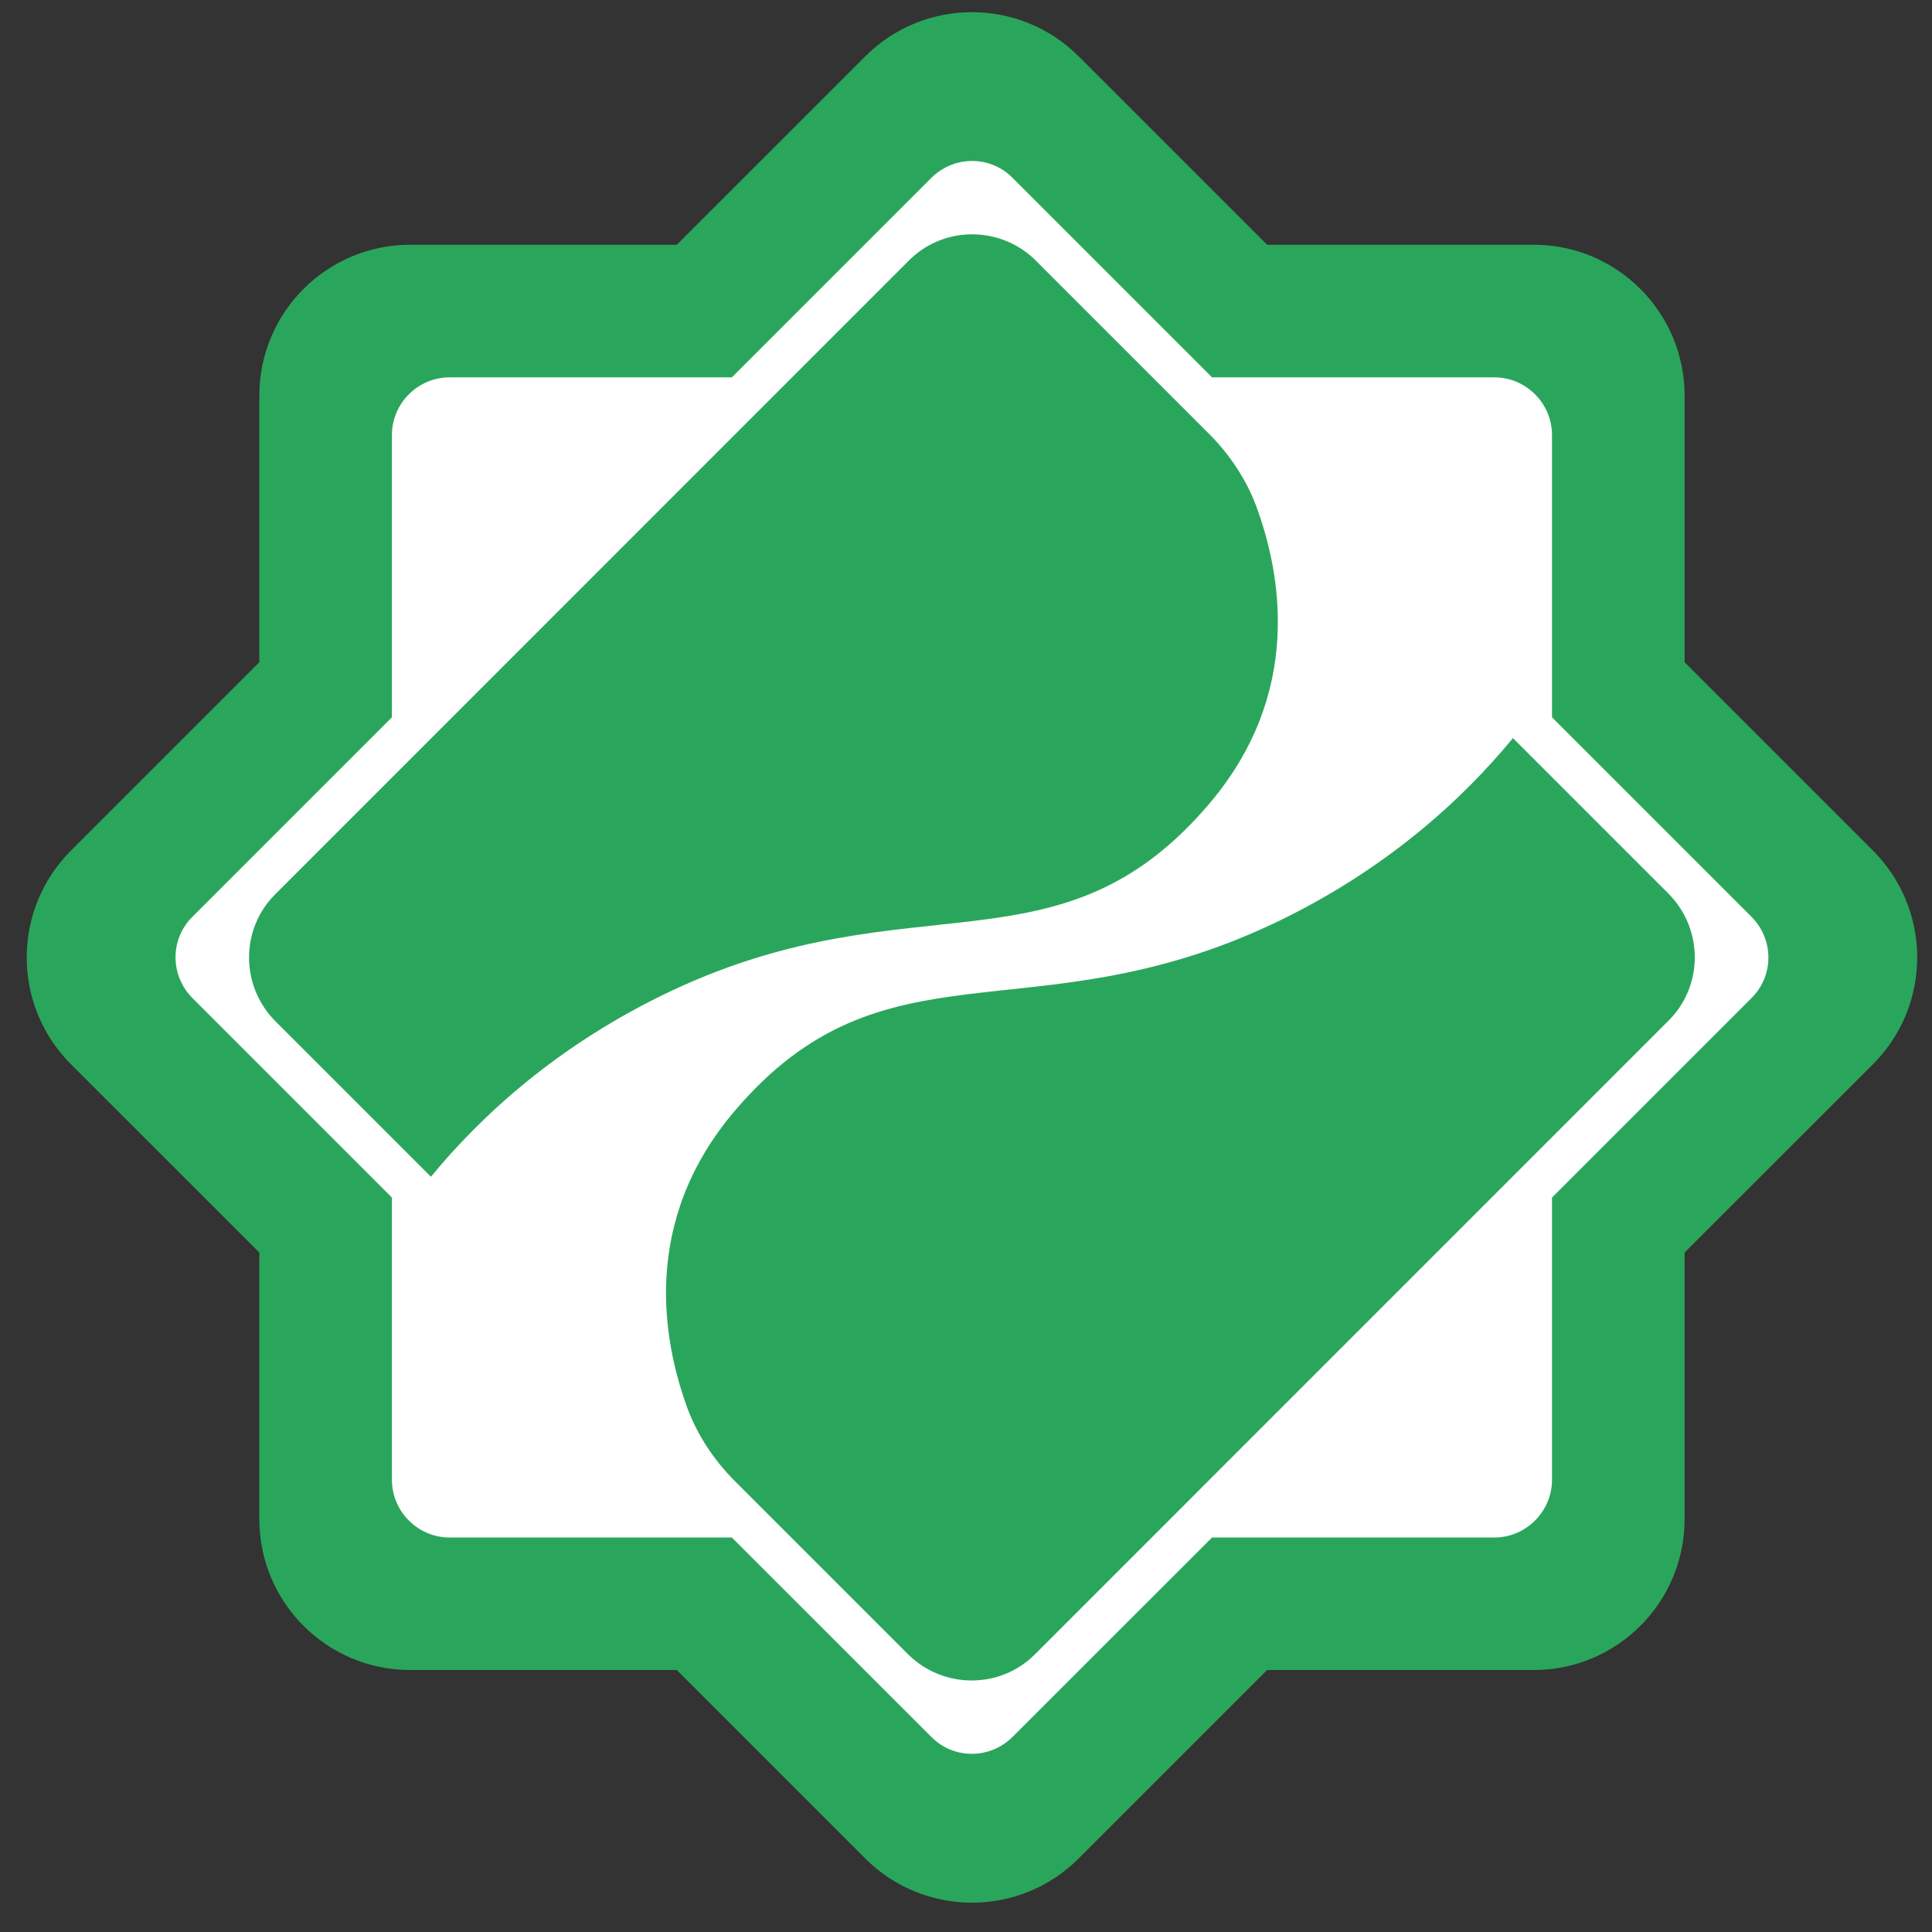
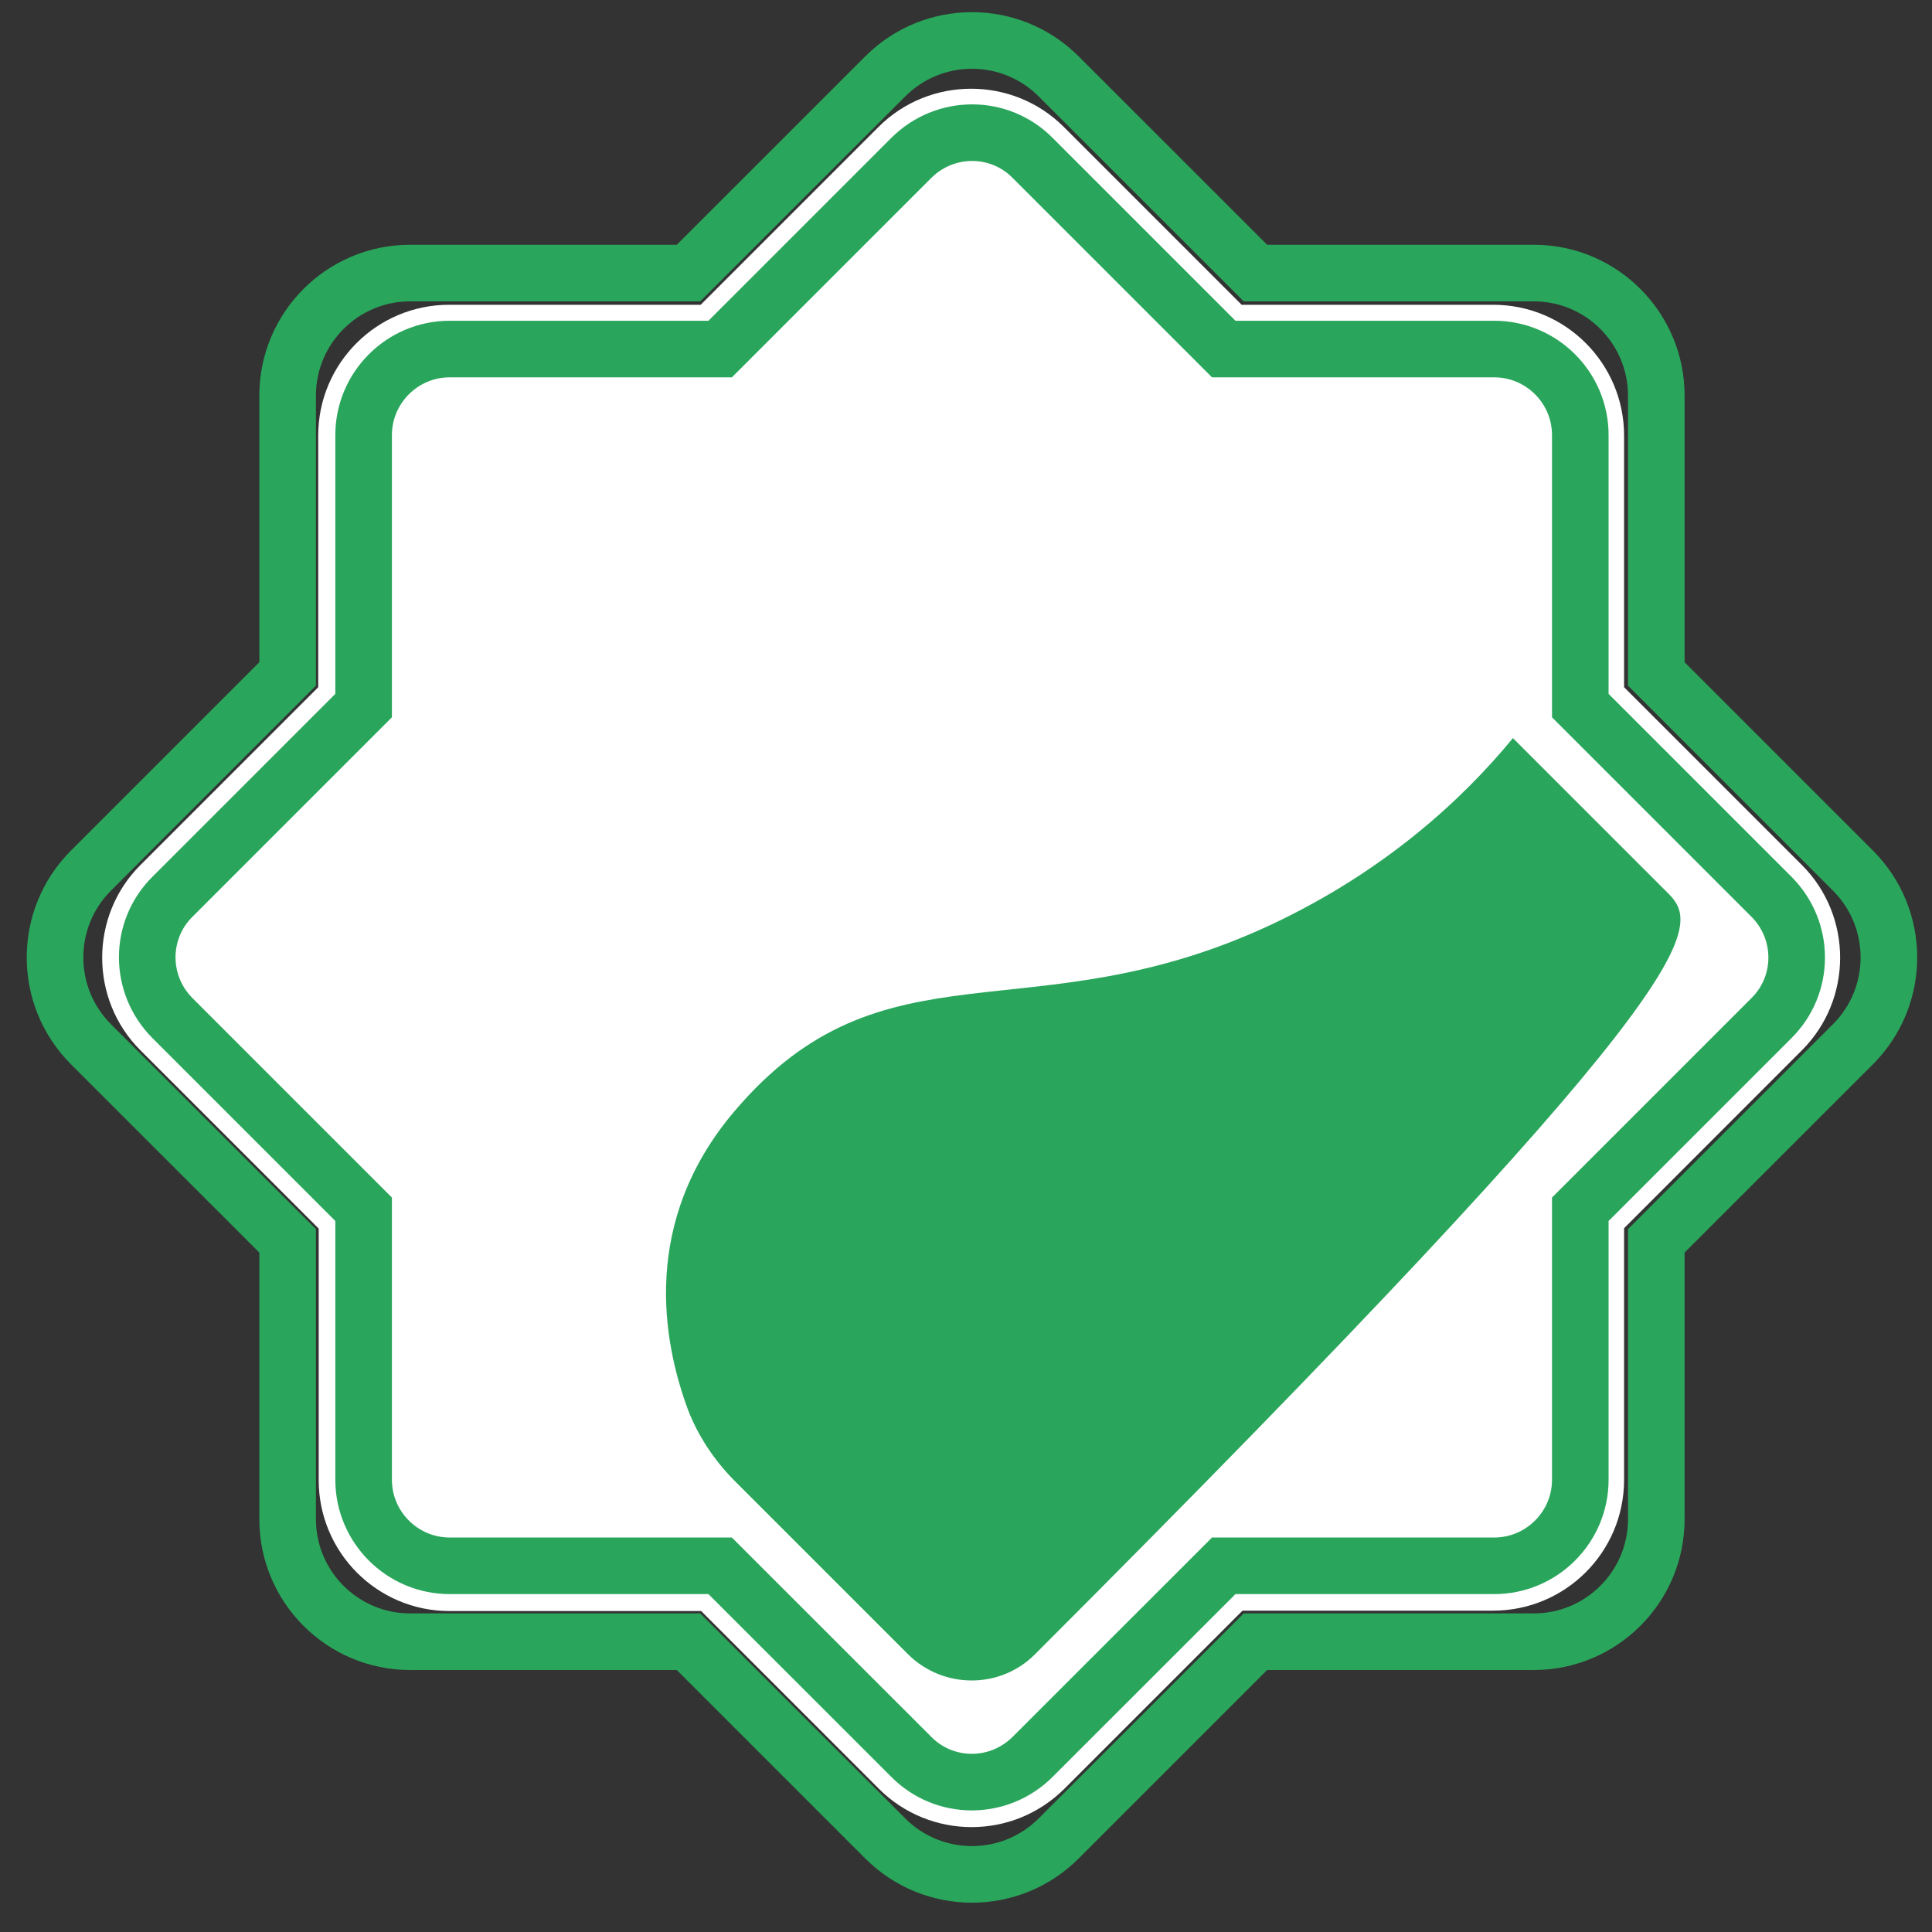
<svg xmlns="http://www.w3.org/2000/svg" width="24" height="24" viewBox="0 0 24 24" fill="none">
  <rect x="0" y="0" width="24" height="24" fill="#333333" stroke="none" />
  <g id="mark">
    <path id="Vector" d="M12.069 22.697C11.655 22.697 11.235 22.538 10.919 22.222L8.71 20.013H5.584C4.684 20.013 3.959 19.282 3.959 18.387V15.262L1.744 13.047C1.111 12.415 1.111 11.378 1.744 10.746L3.953 8.537V5.411C3.953 4.511 4.684 3.786 5.579 3.786H8.704L10.913 1.577C11.546 0.944 12.582 0.944 13.215 1.577L15.424 3.786H18.549C19.45 3.786 20.175 4.517 20.175 5.411V8.537L22.384 10.746C23.017 11.378 23.017 12.415 22.384 13.047L20.175 15.257V18.382C20.175 19.282 19.444 20.008 18.549 20.008H15.435L13.226 22.217C12.904 22.538 12.489 22.697 12.069 22.697Z" fill="white" />
    <path id="Vector_2" d="M23.019 10.816L20.575 8.372V4.914C20.575 4.074 19.893 3.392 19.053 3.392H15.595L13.151 0.949C12.557 0.354 11.591 0.354 10.997 0.949L8.553 3.392H5.095C4.255 3.392 3.573 4.074 3.573 4.914V8.372L1.129 10.816C0.535 11.411 0.535 12.376 1.129 12.971L3.573 15.414V18.872C3.573 19.712 4.255 20.394 5.095 20.394H8.553L10.997 22.838C11.591 23.433 12.557 23.433 13.151 22.838L15.595 20.394H19.053C19.893 20.394 20.575 19.712 20.575 18.872V15.414L23.019 12.971C23.613 12.376 23.613 11.411 23.019 10.816ZM22.004 12.649L19.631 15.022V18.382C19.631 18.971 19.151 19.451 18.562 19.451H15.202L12.829 21.823C12.409 22.243 11.733 22.243 11.319 21.823L8.946 19.451H5.586C4.997 19.451 4.517 18.971 4.517 18.382V15.022L2.144 12.649C1.724 12.229 1.724 11.553 2.144 11.138L4.517 8.765V5.405C4.517 4.816 4.997 4.336 5.586 4.336H8.946L11.319 1.963C11.739 1.543 12.415 1.543 12.829 1.963L15.202 4.336H18.562C19.151 4.336 19.631 4.816 19.631 5.405V8.765L22.004 11.138C22.424 11.558 22.424 12.234 22.004 12.649Z" stroke="#2AA65C" stroke-width="0.703" stroke-miterlimit="10" />
-     <path id="Vector_3" d="M11.293 3.234L3.417 11.111C2.986 11.542 2.986 12.245 3.417 12.682L5.353 14.618C5.981 13.854 6.946 12.965 8.348 12.305C11.348 10.898 13.164 12.174 15.024 9.982C16.186 8.613 15.919 7.134 15.602 6.278C15.477 5.951 15.281 5.656 15.035 5.405L12.864 3.234C12.428 2.803 11.724 2.803 11.293 3.234Z" fill="#2AA65C" />
-     <path id="Vector_4" d="M12.854 20.553L20.73 12.676C21.161 12.245 21.161 11.542 20.73 11.105L18.794 9.169C18.167 9.933 17.201 10.822 15.8 11.482C12.8 12.889 10.983 11.613 9.123 13.805C7.961 15.174 8.229 16.653 8.545 17.509C8.67 17.836 8.867 18.131 9.112 18.382L11.283 20.553C11.72 20.983 12.423 20.983 12.854 20.553Z" fill="#2AA65C" />
-     <path id="Vector_5" d="M23.019 10.816L20.575 8.372V4.914C20.575 4.074 19.893 3.392 19.053 3.392H15.595L13.151 0.949C12.557 0.354 11.591 0.354 10.997 0.949L8.553 3.392H5.095C4.255 3.392 3.573 4.074 3.573 4.914V8.372L1.129 10.816C0.535 11.411 0.535 12.376 1.129 12.971L3.573 15.414V18.872C3.573 19.712 4.255 20.394 5.095 20.394H8.553L10.997 22.838C11.591 23.433 12.557 23.433 13.151 22.838L15.595 20.394H19.053C19.893 20.394 20.575 19.712 20.575 18.872V15.414L23.019 12.971C23.613 12.376 23.613 11.411 23.019 10.816ZM22.004 12.649L19.631 15.022V18.382C19.631 18.971 19.151 19.451 18.562 19.451H15.202L12.829 21.823C12.409 22.243 11.733 22.243 11.319 21.823L8.946 19.451H5.586C4.997 19.451 4.517 18.971 4.517 18.382V15.022L2.144 12.649C1.724 12.229 1.724 11.553 2.144 11.138L4.517 8.765V5.405C4.517 4.816 4.997 4.336 5.586 4.336H8.946L11.319 1.963C11.739 1.543 12.415 1.543 12.829 1.963L15.202 4.336H18.562C19.151 4.336 19.631 4.816 19.631 5.405V8.765L22.004 11.138C22.424 11.558 22.424 12.234 22.004 12.649Z" fill="#2AA65C" />
+     <path id="Vector_4" d="M12.854 20.553C21.161 12.245 21.161 11.542 20.73 11.105L18.794 9.169C18.167 9.933 17.201 10.822 15.8 11.482C12.8 12.889 10.983 11.613 9.123 13.805C7.961 15.174 8.229 16.653 8.545 17.509C8.67 17.836 8.867 18.131 9.112 18.382L11.283 20.553C11.72 20.983 12.423 20.983 12.854 20.553Z" fill="#2AA65C" />
  </g>
</svg>